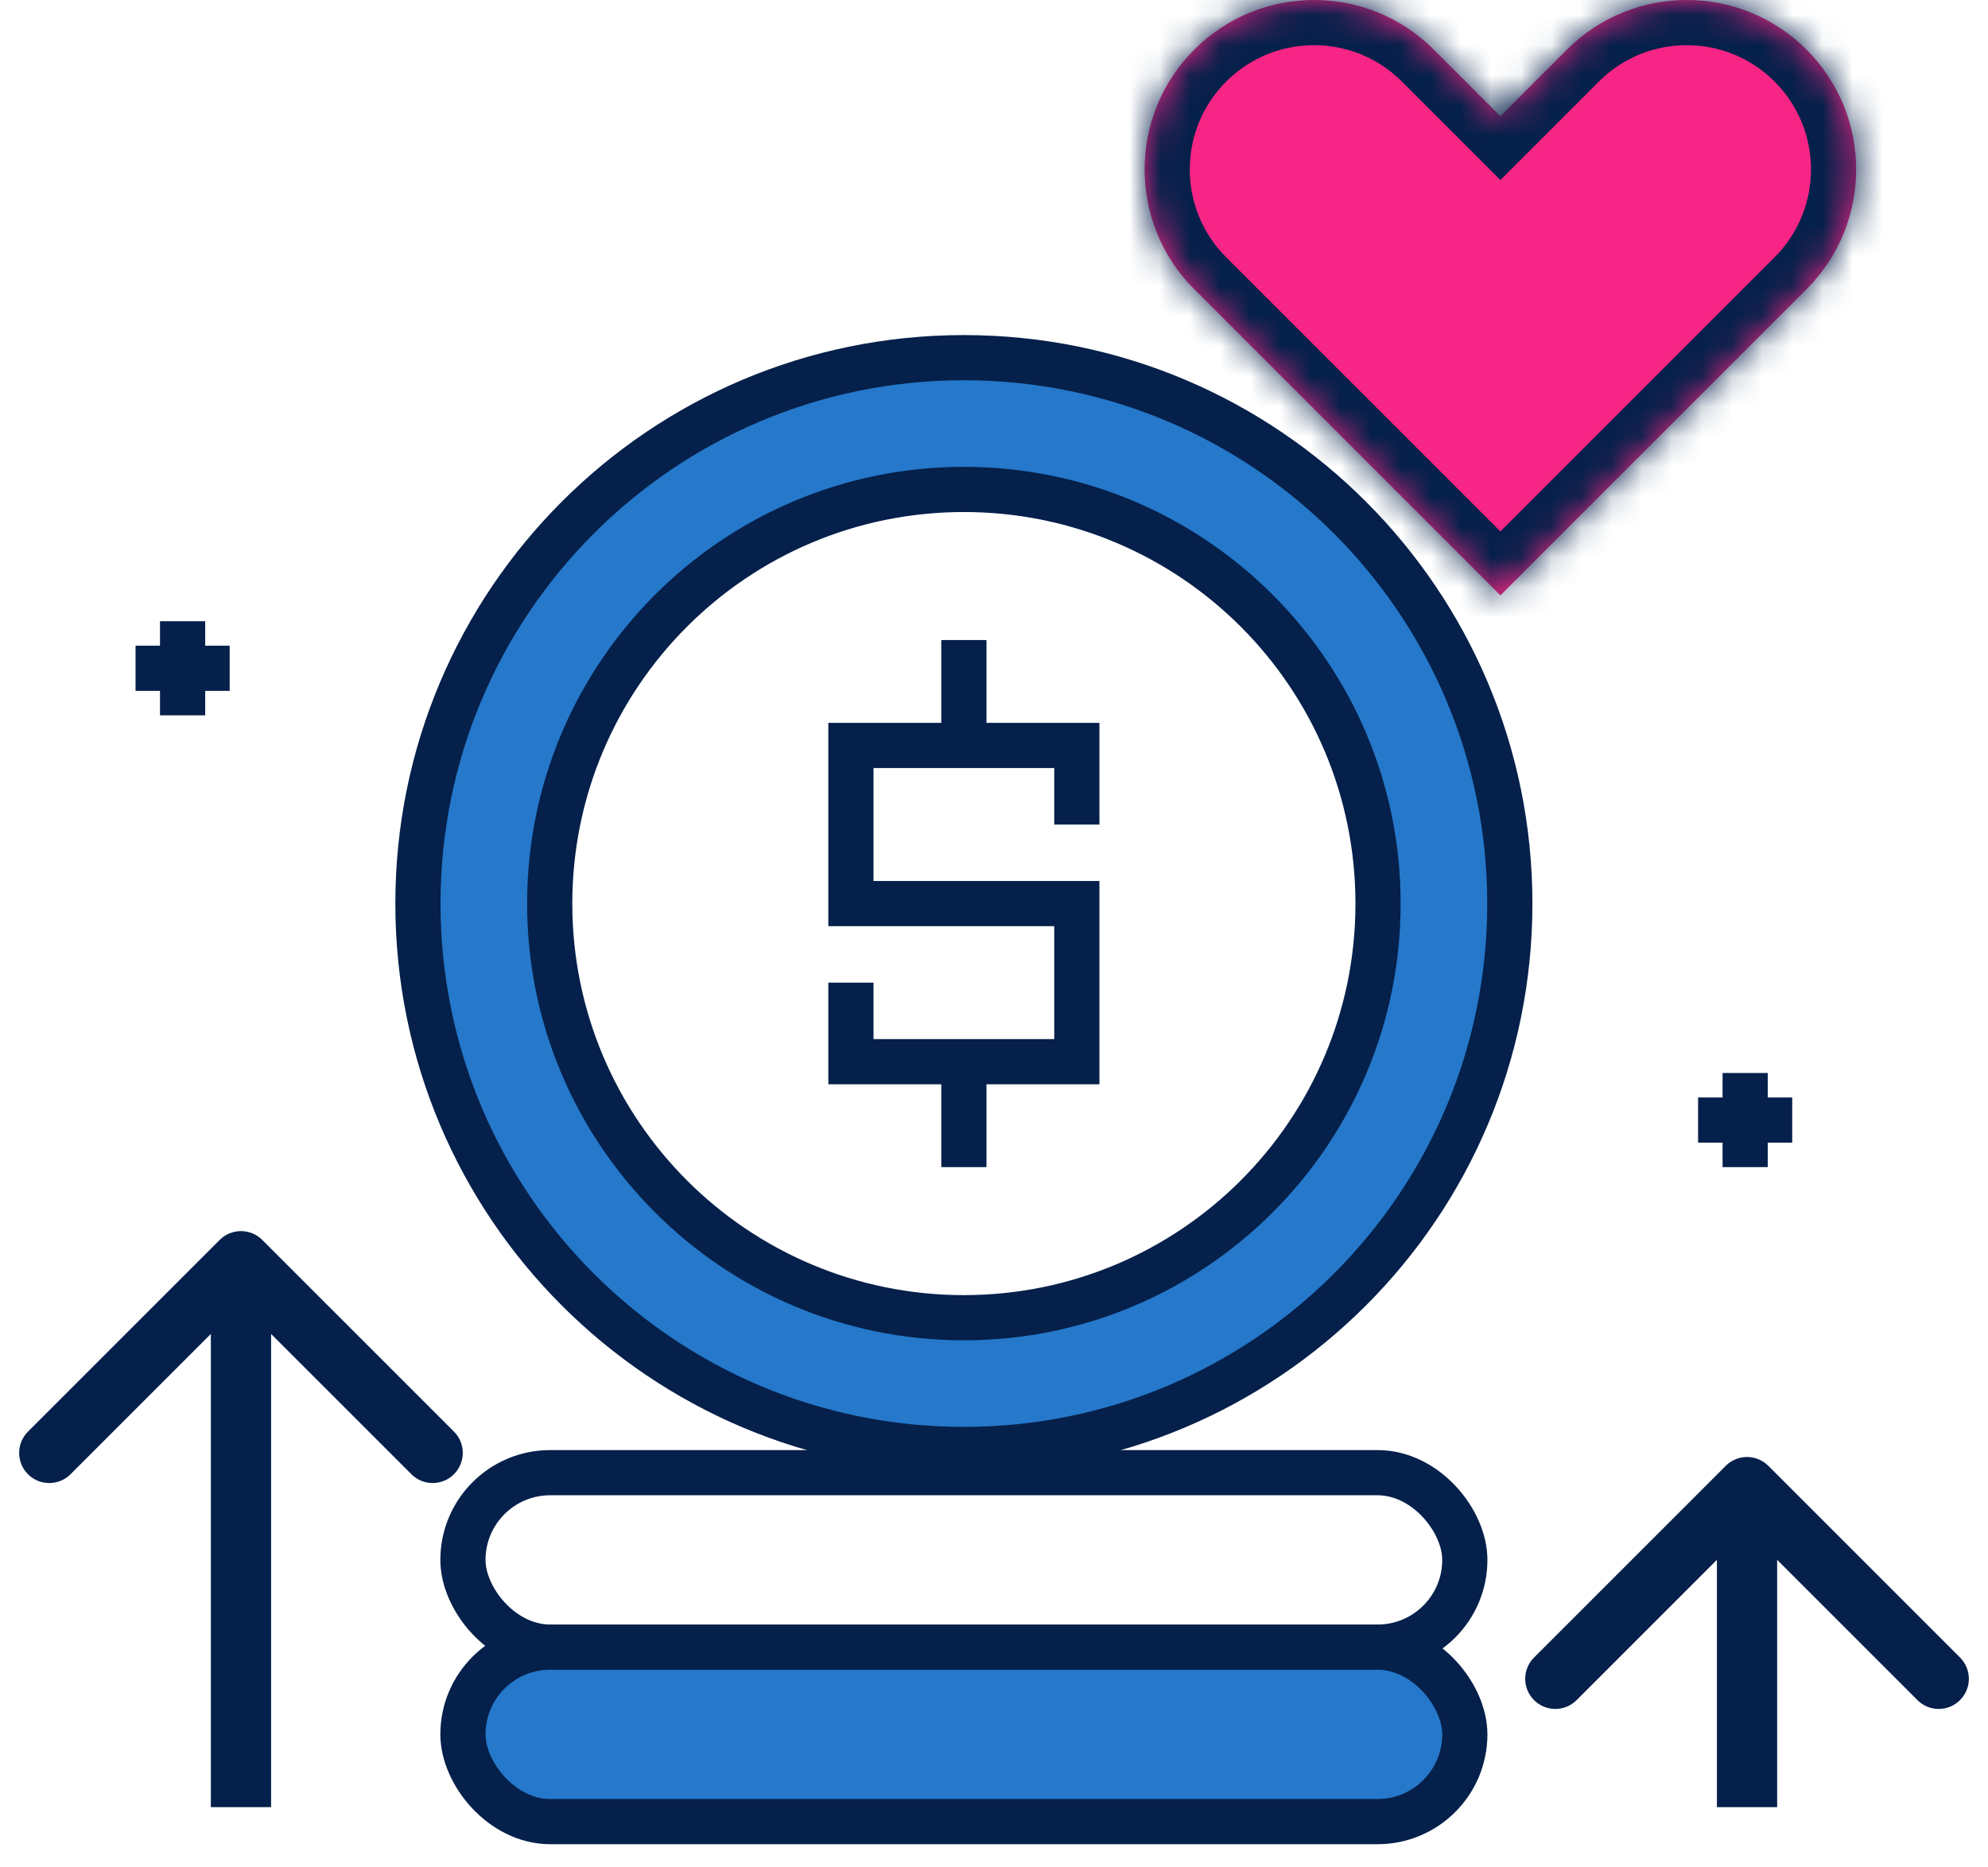
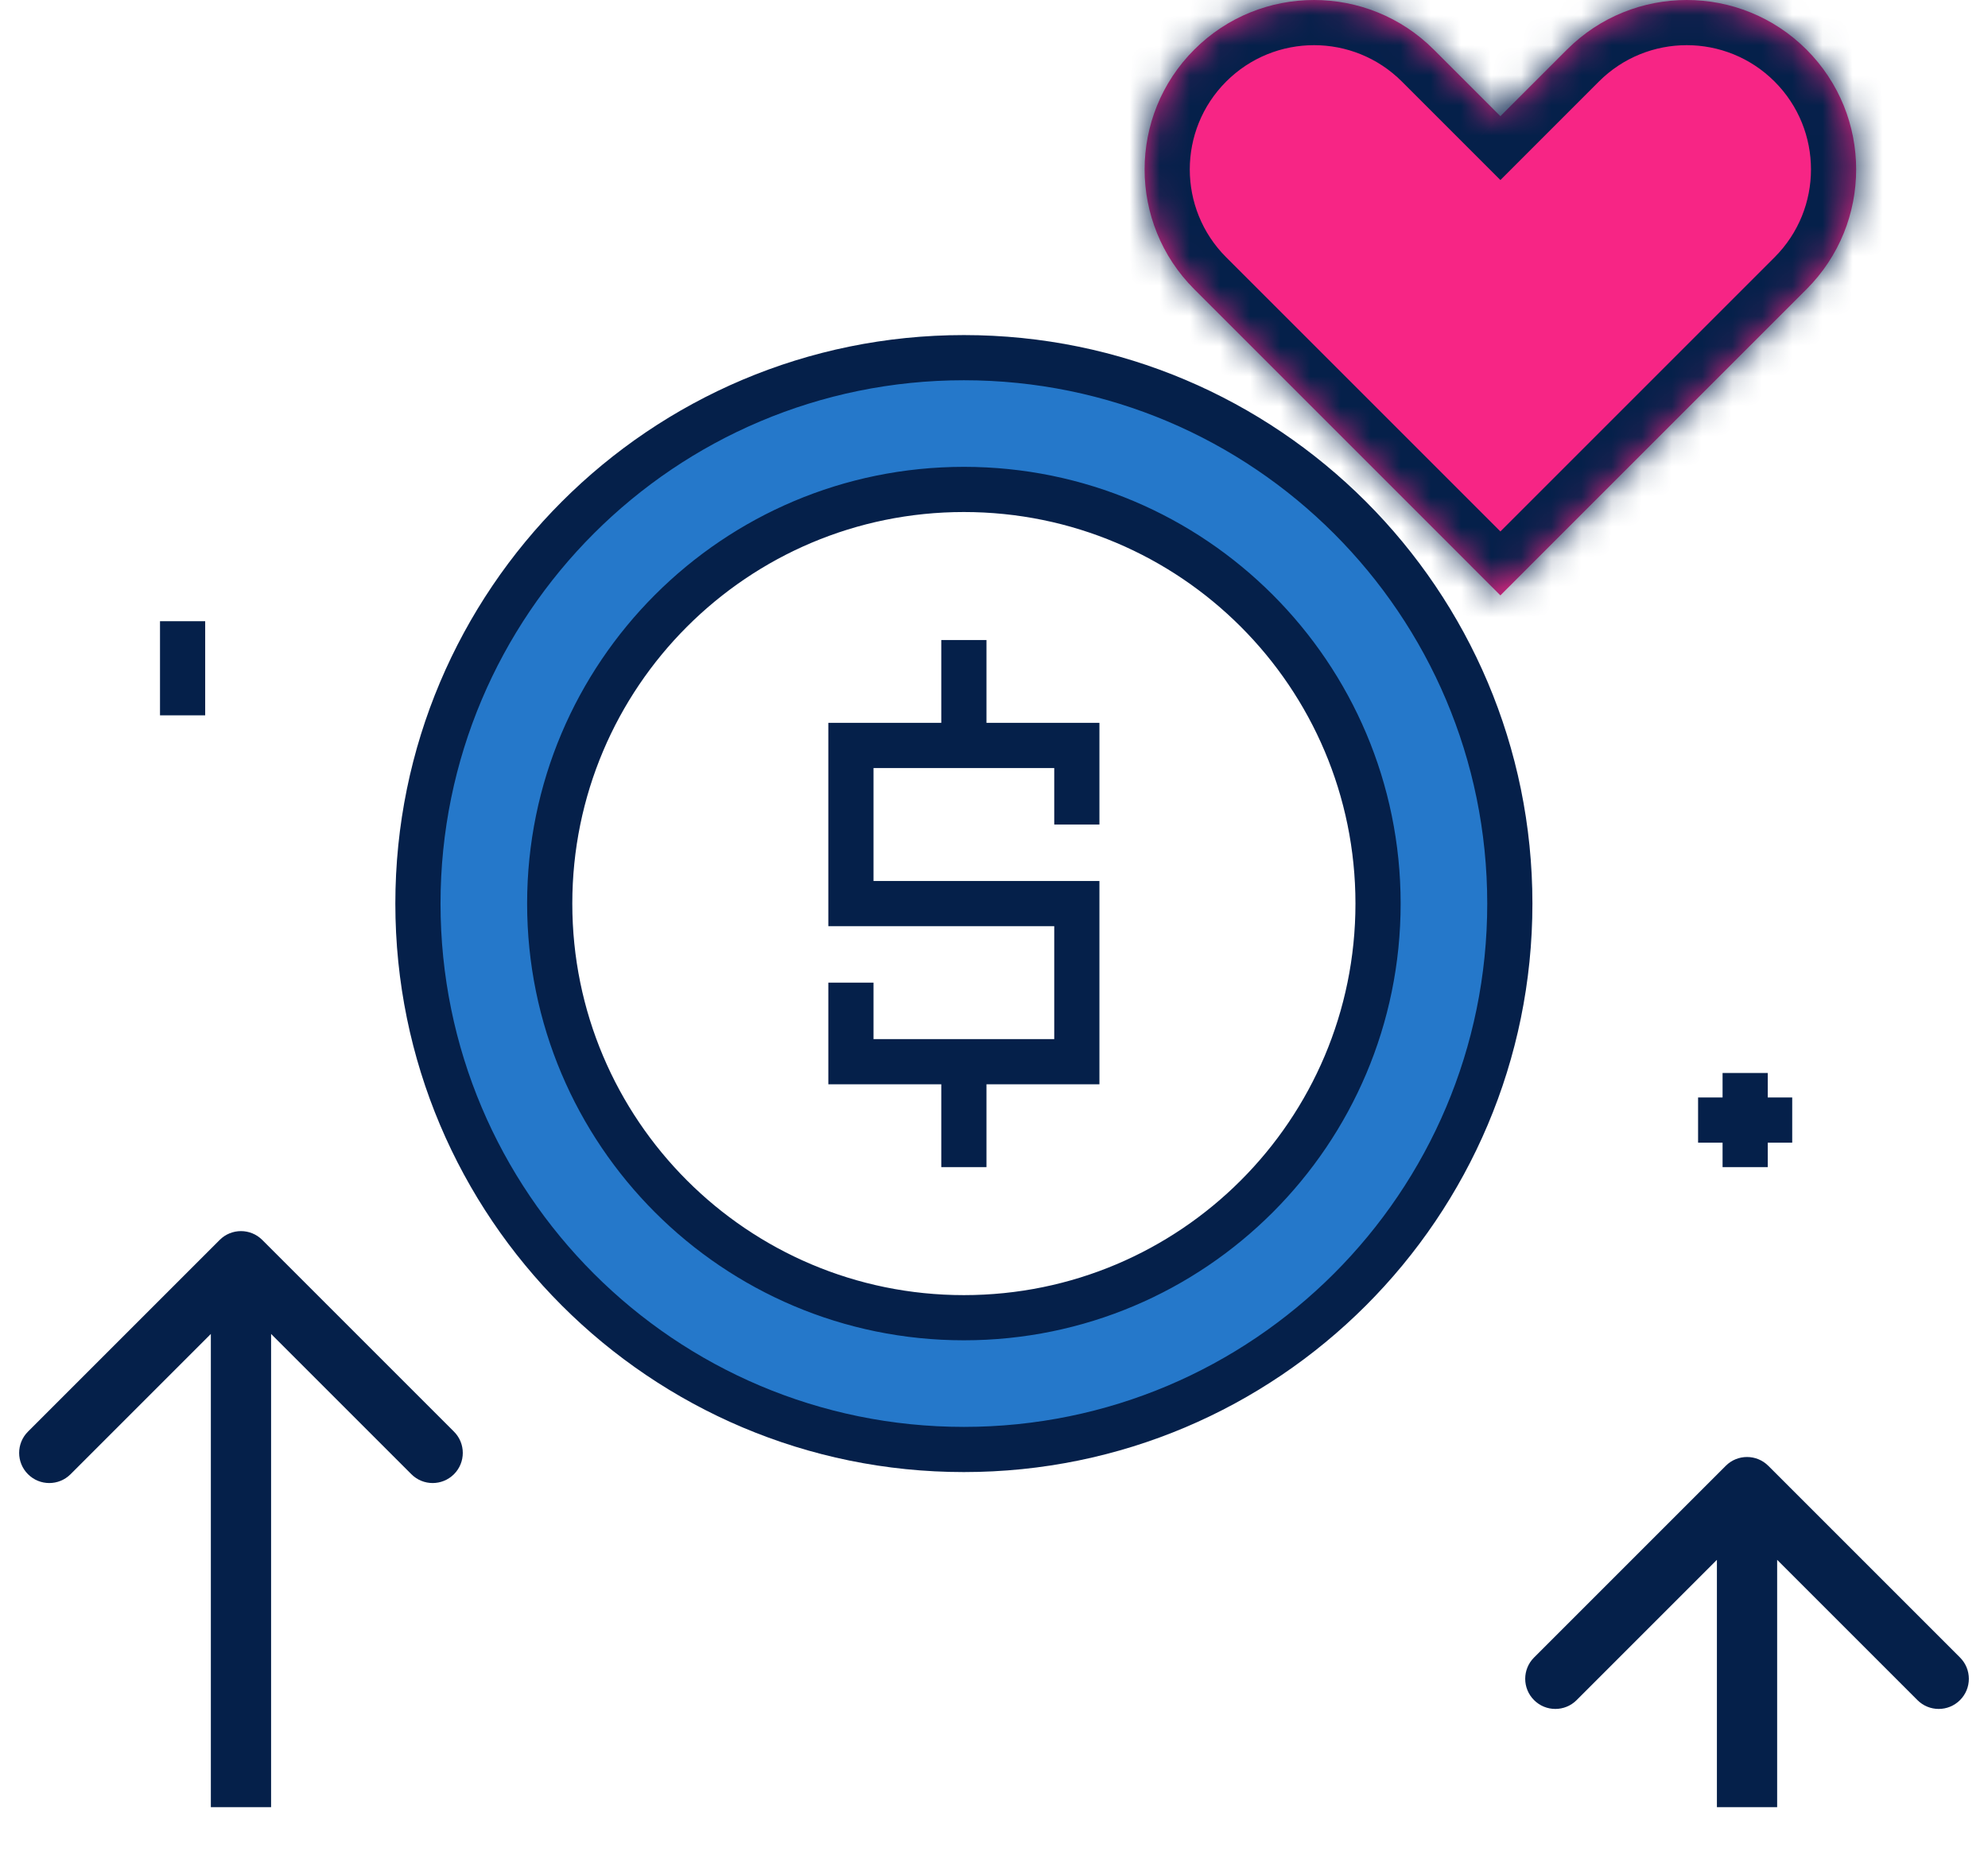
<svg xmlns="http://www.w3.org/2000/svg" width="66" height="62" viewBox="0 0 66 62" fill="none">
  <path d="M28.25 32.625V35.25H32M35.75 27.375V24.75H32M32 35.25H35.75V30H28.25V24.75H32M32 35.25V38.75M32 24.75V21.25" stroke="#05204A" stroke-width="1.5" />
  <path fill-rule="evenodd" clip-rule="evenodd" d="M32 48.125C42.01 48.125 50.125 40.01 50.125 30C50.125 19.99 42.01 11.875 32 11.875C21.99 11.875 13.875 19.99 13.875 30C13.875 40.01 21.99 48.125 32 48.125ZM32 43.75C39.594 43.75 45.75 37.594 45.75 30C45.75 22.406 39.594 16.25 32 16.25C24.406 16.25 18.25 22.406 18.25 30C18.25 37.594 24.406 43.75 32 43.75Z" fill="#2578CA" />
  <path d="M49.375 30C49.375 39.596 41.596 47.375 32 47.375V48.875C42.424 48.875 50.875 40.424 50.875 30H49.375ZM32 12.625C41.596 12.625 49.375 20.404 49.375 30H50.875C50.875 19.576 42.424 11.125 32 11.125V12.625ZM14.625 30C14.625 20.404 22.404 12.625 32 12.625V11.125C21.576 11.125 13.125 19.576 13.125 30H14.625ZM32 47.375C22.404 47.375 14.625 39.596 14.625 30H13.125C13.125 40.424 21.576 48.875 32 48.875V47.375ZM45 30C45 37.18 39.18 43 32 43V44.5C40.008 44.5 46.5 38.008 46.5 30H45ZM32 17C39.18 17 45 22.82 45 30H46.5C46.5 21.992 40.008 15.5 32 15.5V17ZM19 30C19 22.82 24.82 17 32 17V15.5C23.992 15.5 17.5 21.992 17.5 30H19ZM32 43C24.82 43 19 37.18 19 30H17.5C17.5 38.008 23.992 44.5 32 44.5V43Z" fill="#05204A" />
  <path d="M58.707 48.668C58.317 48.277 57.683 48.277 57.293 48.668L50.929 55.032C50.538 55.422 50.538 56.056 50.929 56.446C51.319 56.837 51.953 56.837 52.343 56.446L58 50.789L63.657 56.446C64.047 56.837 64.68 56.837 65.071 56.446C65.462 56.056 65.462 55.422 65.071 55.032L58.707 48.668ZM59 60L59 49.375L57 49.375L57 60L59 60Z" fill="#05204A" />
  <path d="M8.707 41.168C8.317 40.777 7.683 40.777 7.293 41.168L0.929 47.532C0.538 47.922 0.538 48.556 0.929 48.946C1.319 49.337 1.953 49.337 2.343 48.946L8 43.289L13.657 48.946C14.047 49.337 14.681 49.337 15.071 48.946C15.462 48.556 15.462 47.922 15.071 47.532L8.707 41.168ZM9 60L9 41.875L7 41.875L7 60L9 60Z" fill="#05204A" />
  <mask id="path-6-inside-1_563_608" fill="white">
    <path fill-rule="evenodd" clip-rule="evenodd" d="M39.648 1.648C37.451 3.844 37.451 7.406 39.648 9.602L48.835 18.79C48.865 18.821 48.896 18.852 48.927 18.883L49.811 19.767L49.812 19.767L49.812 19.767L50.696 18.883C50.727 18.852 50.758 18.821 50.788 18.79L59.976 9.602C62.172 7.406 62.172 3.844 59.976 1.648C57.779 -0.549 54.217 -0.549 52.021 1.648L49.812 3.857L47.602 1.648C45.406 -0.549 41.844 -0.549 39.648 1.648Z" />
  </mask>
  <path fill-rule="evenodd" clip-rule="evenodd" d="M39.648 1.648C37.451 3.844 37.451 7.406 39.648 9.602L48.835 18.79C48.865 18.821 48.896 18.852 48.927 18.883L49.811 19.767L49.812 19.767L49.812 19.767L50.696 18.883C50.727 18.852 50.758 18.821 50.788 18.79L59.976 9.602C62.172 7.406 62.172 3.844 59.976 1.648C57.779 -0.549 54.217 -0.549 52.021 1.648L49.812 3.857L47.602 1.648C45.406 -0.549 41.844 -0.549 39.648 1.648Z" fill="#F72585" />
  <path d="M39.648 9.602L40.708 8.542H40.708L39.648 9.602ZM39.648 1.648L38.587 0.587L39.648 1.648ZM48.835 18.79L49.909 17.743L49.902 17.736L49.896 17.729L48.835 18.79ZM48.927 18.883L49.988 17.823H49.988L48.927 18.883ZM49.811 19.767L48.75 20.828L49.811 21.889L50.872 20.828L49.811 19.767ZM49.812 19.767L50.872 18.706L49.812 17.645L48.751 18.706L49.812 19.767ZM49.812 19.767L48.752 20.828L49.812 21.889L50.873 20.828L49.812 19.767ZM50.696 18.883L49.635 17.823L50.696 18.883ZM50.788 18.79L49.728 17.729L49.721 17.736L49.714 17.743L50.788 18.79ZM59.976 9.602L58.915 8.542L59.976 9.602ZM59.976 1.648L58.915 2.708L59.976 1.648ZM52.021 1.648L53.081 2.708V2.708L52.021 1.648ZM49.812 3.857L48.751 4.917L49.812 5.978L50.872 4.917L49.812 3.857ZM47.602 1.648L48.663 0.587V0.587L47.602 1.648ZM40.708 8.542C39.097 6.931 39.097 4.319 40.708 2.708L38.587 0.587C35.804 3.369 35.804 7.881 38.587 10.663L40.708 8.542ZM49.896 17.729L40.708 8.542L38.587 10.663L47.774 19.851L49.896 17.729ZM47.761 19.837C47.796 19.873 47.831 19.908 47.866 19.944L49.988 17.823C49.961 17.796 49.935 17.77 49.909 17.743L47.761 19.837ZM47.866 19.944L48.75 20.828L50.872 18.706L49.988 17.823L47.866 19.944ZM50.872 20.828L50.872 20.827L48.751 18.706L48.75 18.706L50.872 20.828ZM50.873 18.706L50.872 18.706L48.751 20.827L48.752 20.828L50.873 18.706ZM49.635 17.823L48.752 18.706L50.873 20.828L51.757 19.944L49.635 17.823ZM49.714 17.743C49.688 17.77 49.662 17.796 49.635 17.823L51.757 19.944C51.792 19.908 51.828 19.873 51.862 19.837L49.714 17.743ZM51.849 19.851L61.036 10.663L58.915 8.542L49.728 17.729L51.849 19.851ZM61.036 10.663C63.819 7.881 63.819 3.369 61.036 0.587L58.915 2.708C60.526 4.319 60.526 6.931 58.915 8.542L61.036 10.663ZM61.036 0.587C58.254 -2.196 53.742 -2.196 50.96 0.587L53.081 2.708C54.692 1.097 57.304 1.097 58.915 2.708L61.036 0.587ZM50.96 0.587L48.751 2.796L50.872 4.917L53.081 2.708L50.96 0.587ZM46.542 2.708L48.751 4.917L50.872 2.796L48.663 0.587L46.542 2.708ZM40.708 2.708C42.319 1.097 44.931 1.097 46.542 2.708L48.663 0.587C45.881 -2.196 41.369 -2.196 38.587 0.587L40.708 2.708Z" fill="#05204A" mask="url(#path-6-inside-1_563_608)" />
-   <rect x="15.369" y="48.895" width="33.262" height="5.792" rx="2.896" stroke="#05204A" stroke-width="1.5" />
-   <rect x="15.369" y="54.688" width="33.262" height="5.792" rx="2.896" fill="#2578CA" stroke="#05204A" stroke-width="1.5" />
  <path d="M6.062 20.625V23.75" stroke="#05204A" stroke-width="1.5" />
-   <path d="M7.625 22.188L4.5 22.188" stroke="#05204A" stroke-width="1.5" />
  <path d="M57.938 35.625V38.75" stroke="#05204A" stroke-width="1.5" />
  <path d="M59.5 37.188L56.375 37.188" stroke="#05204A" stroke-width="1.5" />
</svg>